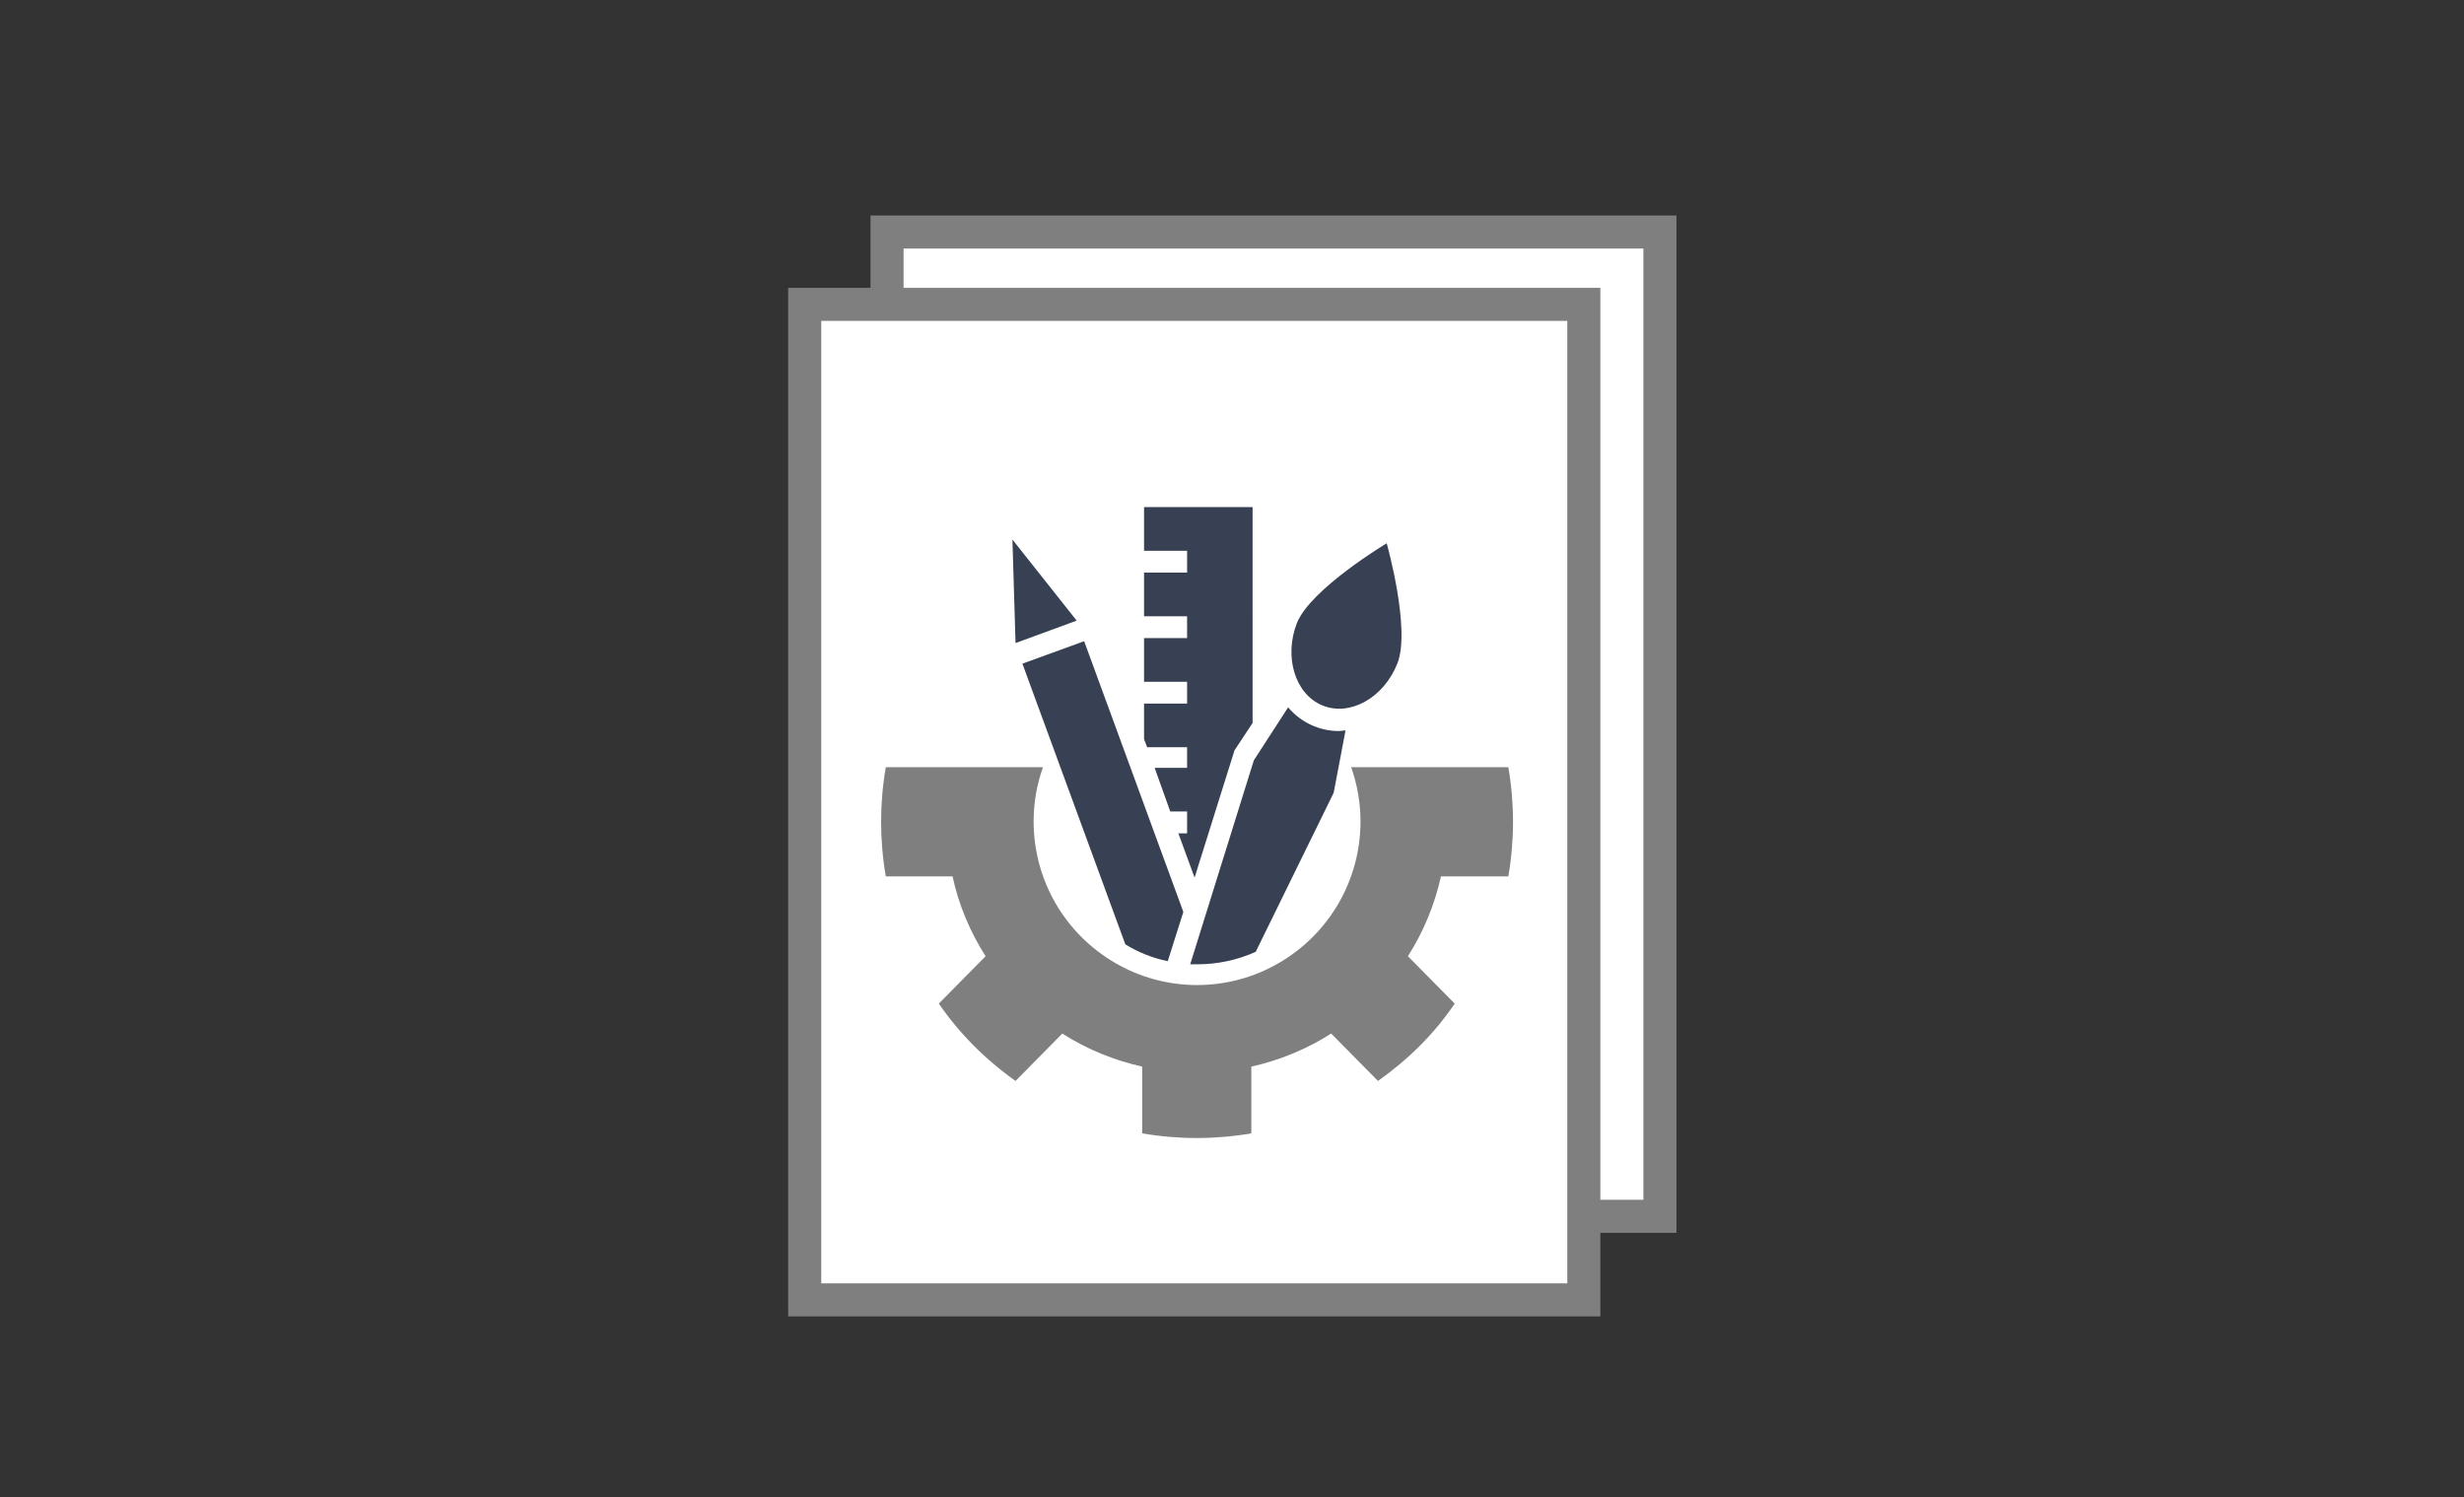
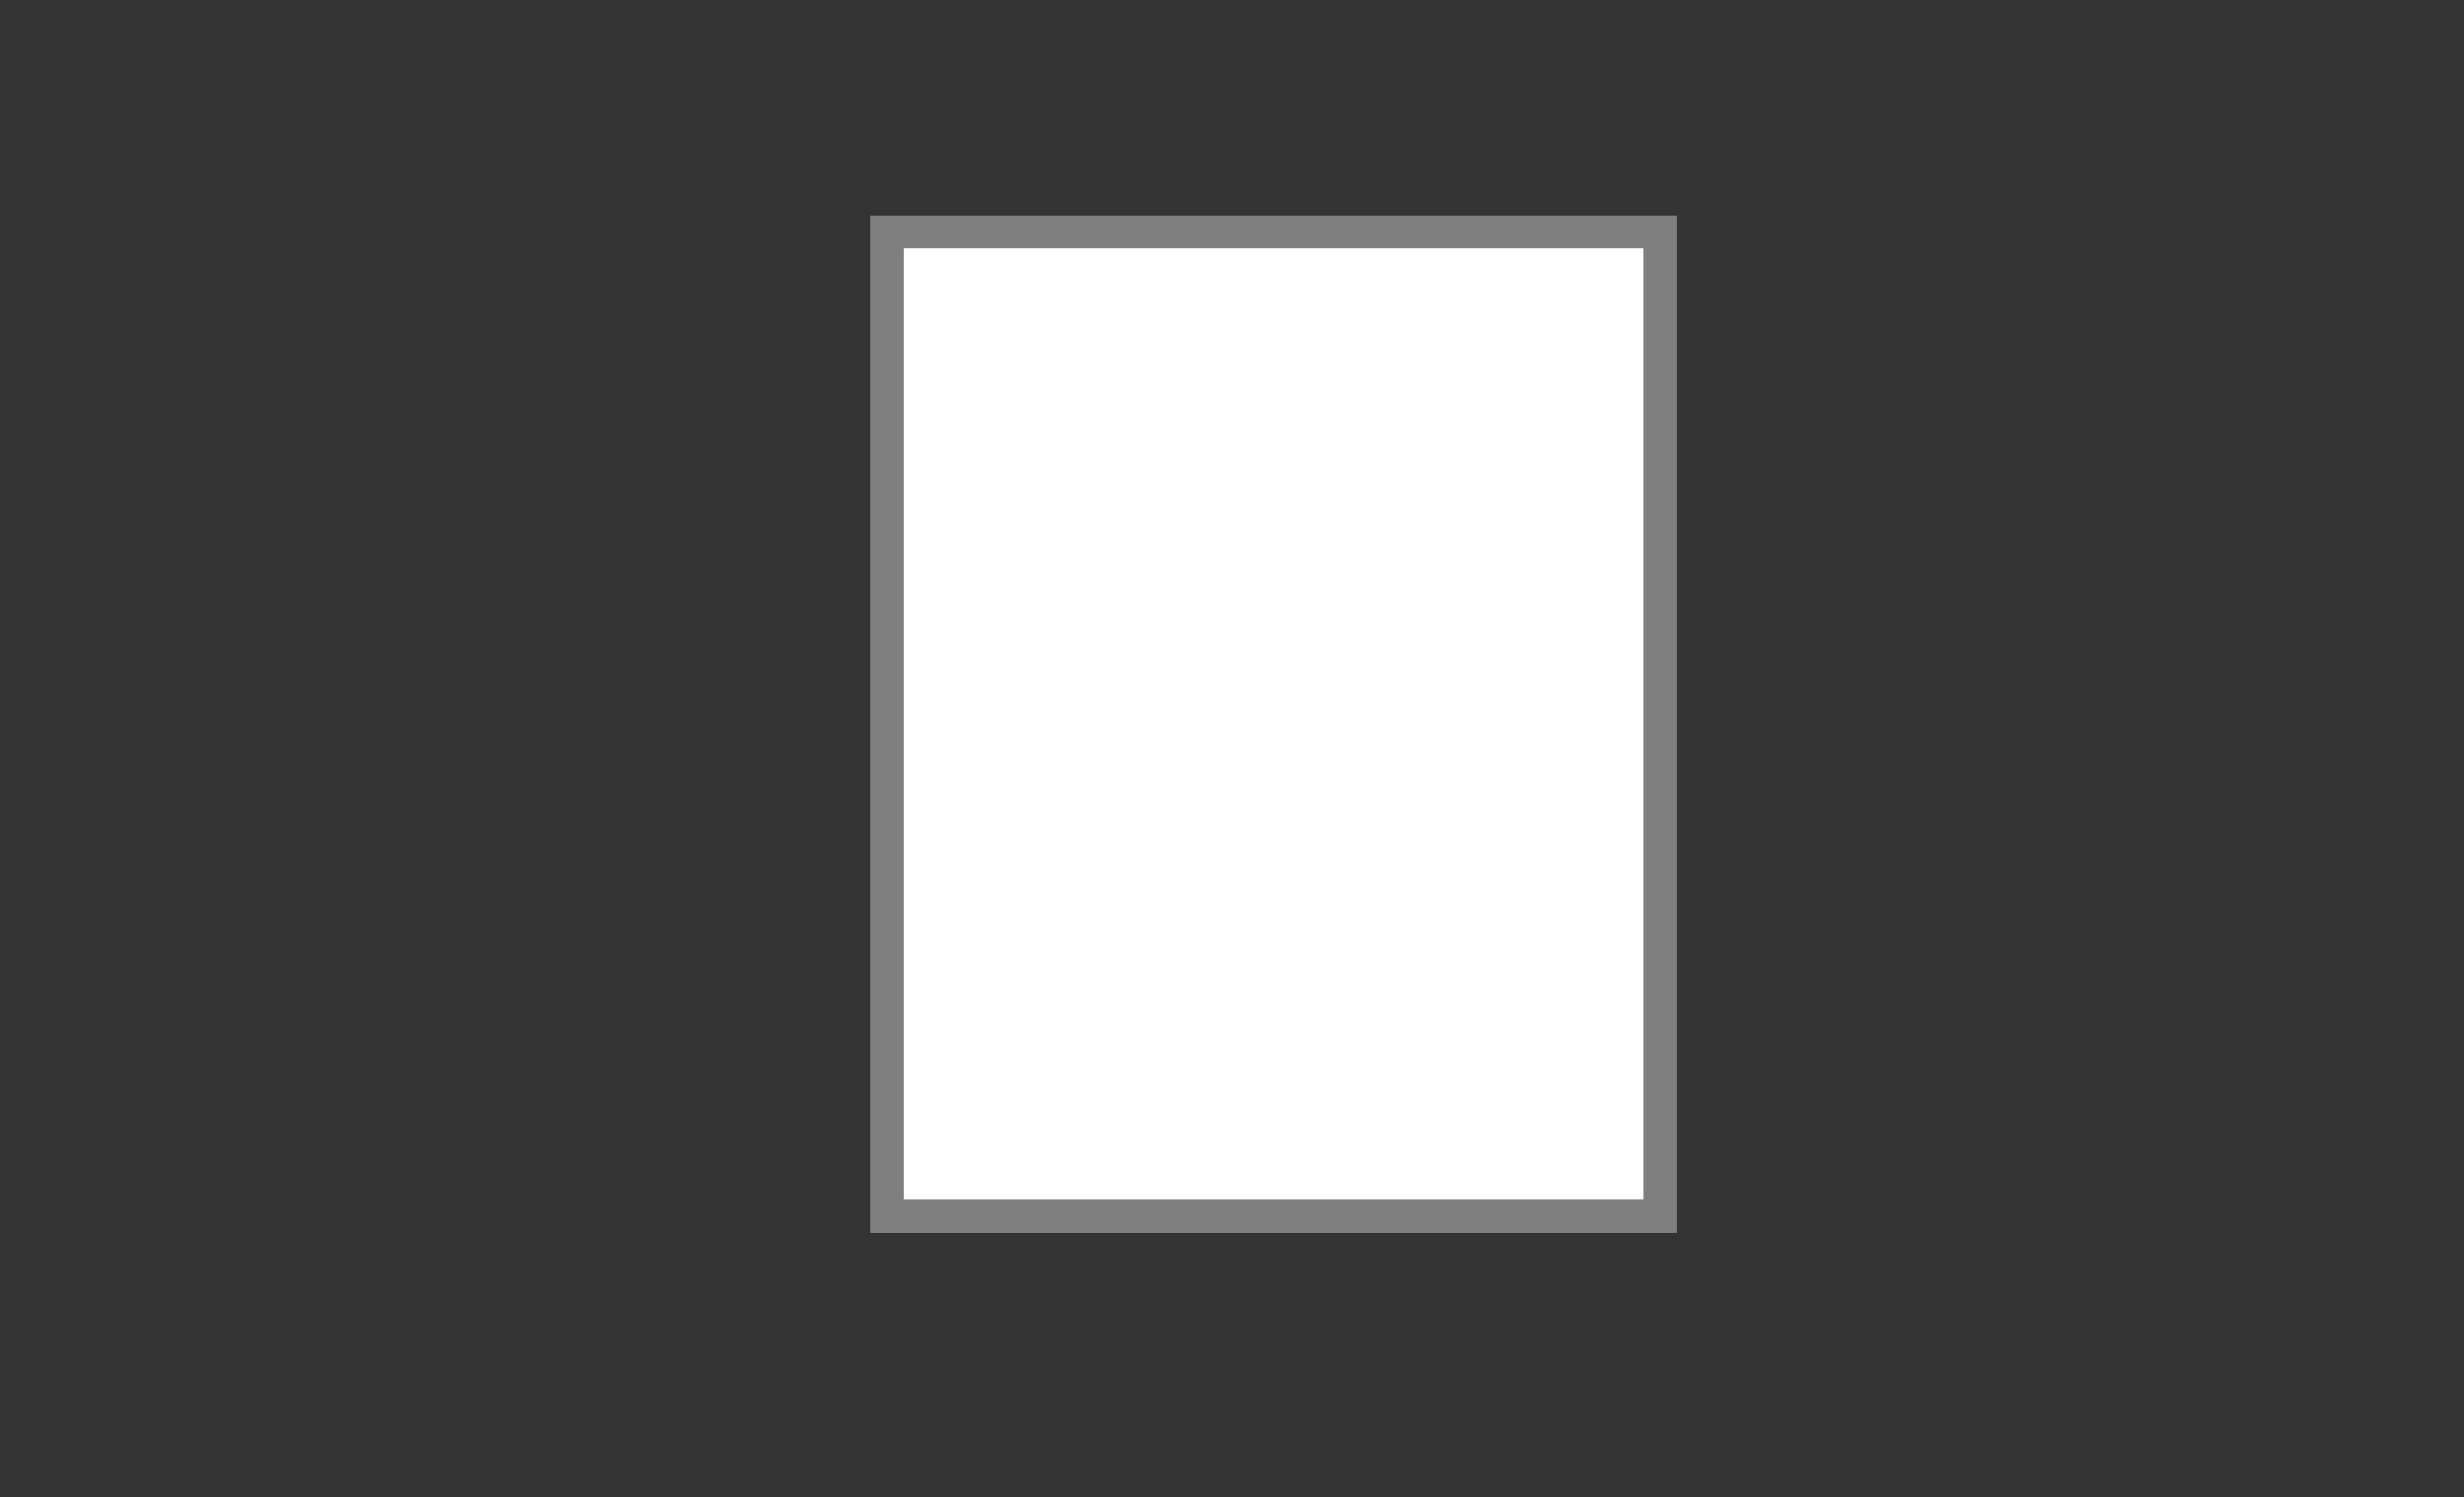
<svg xmlns="http://www.w3.org/2000/svg" x="0" y="0" version="1.1" viewBox="0 0 395 240">
  <rect x="0" y="0" width="395" height="240" fill="#333333" stroke="none" />
  <style>.st0{fill:#fff;stroke:#7f7f7f;stroke-width:5.3;stroke-miterlimit:8}.st1{fill-rule:evenodd;clip-rule:evenodd;fill:#374153}</style>
  <path d="M142.2 37.2h123.9V195H142.2z" class="st0" />
-   <path d="M129 48.8h124.9v159.6H129z" class="st0" />
-   <path d="M190.3 119.6v3.5h-5.2l2.5 7h2.7v3.5h-1.4l2.6 7.1 6.4-20.4 2.9-4.4V81.3h-17.4v7h6.9v3.5h-6.9v7h6.9v3.5h-6.9v7h6.9v3.5h-6.9v5.7l.5 1.3h6.4zM180.4 151.4c2.1 1.3 4.4 2.2 6.8 2.7l2.5-7.9-15.9-43.4-9.9 3.6 16.5 45zM172.6 99.5l-10.3-13 .5 16.6 9.8-3.6zM192 154.6c3.2 0 6.4-.7 9.3-2l12.5-25.5 1.9-10c-.3 0-.7.1-1.1.1-3.1 0-6.1-1.4-8.1-3.8l-5.5 8.5-10.2 32.7h1.2zM212 113.1c4.4 1.8 9.8-1.2 12-6.7 2.2-5.5-1.7-19.3-1.7-19.3s-12.2 7.3-14.4 12.8c-2.1 5.4-.3 11.4 4.1 13.2z" class="st1" />
-   <path fill="#7f7f7f" fill-rule="evenodd" d="M241.8 140.5c1-5.8 1-11.7 0-17.5h-25.2c1 2.8 1.5 5.8 1.5 8.7 0 9.4-5 18-13.1 22.7-8.1 4.7-18.1 4.7-26.2 0-8.1-4.7-13.1-13.3-13.1-22.7 0-3 .5-5.9 1.5-8.7H142c-1 5.8-1 11.7 0 17.5h10.7c1 4.6 2.8 8.9 5.3 12.8l-7.5 7.6c3.3 4.8 7.5 9 12.3 12.4l7.5-7.6c3.9 2.5 8.3 4.3 12.8 5.3v10.7c5.8 1 11.7 1 17.5 0V171c4.5-1 8.9-2.8 12.8-5.3l7.5 7.6c4.8-3.4 9-7.5 12.3-12.4l-7.5-7.6c2.5-3.9 4.3-8.3 5.3-12.8h10.8z" clip-rule="evenodd" />
</svg>